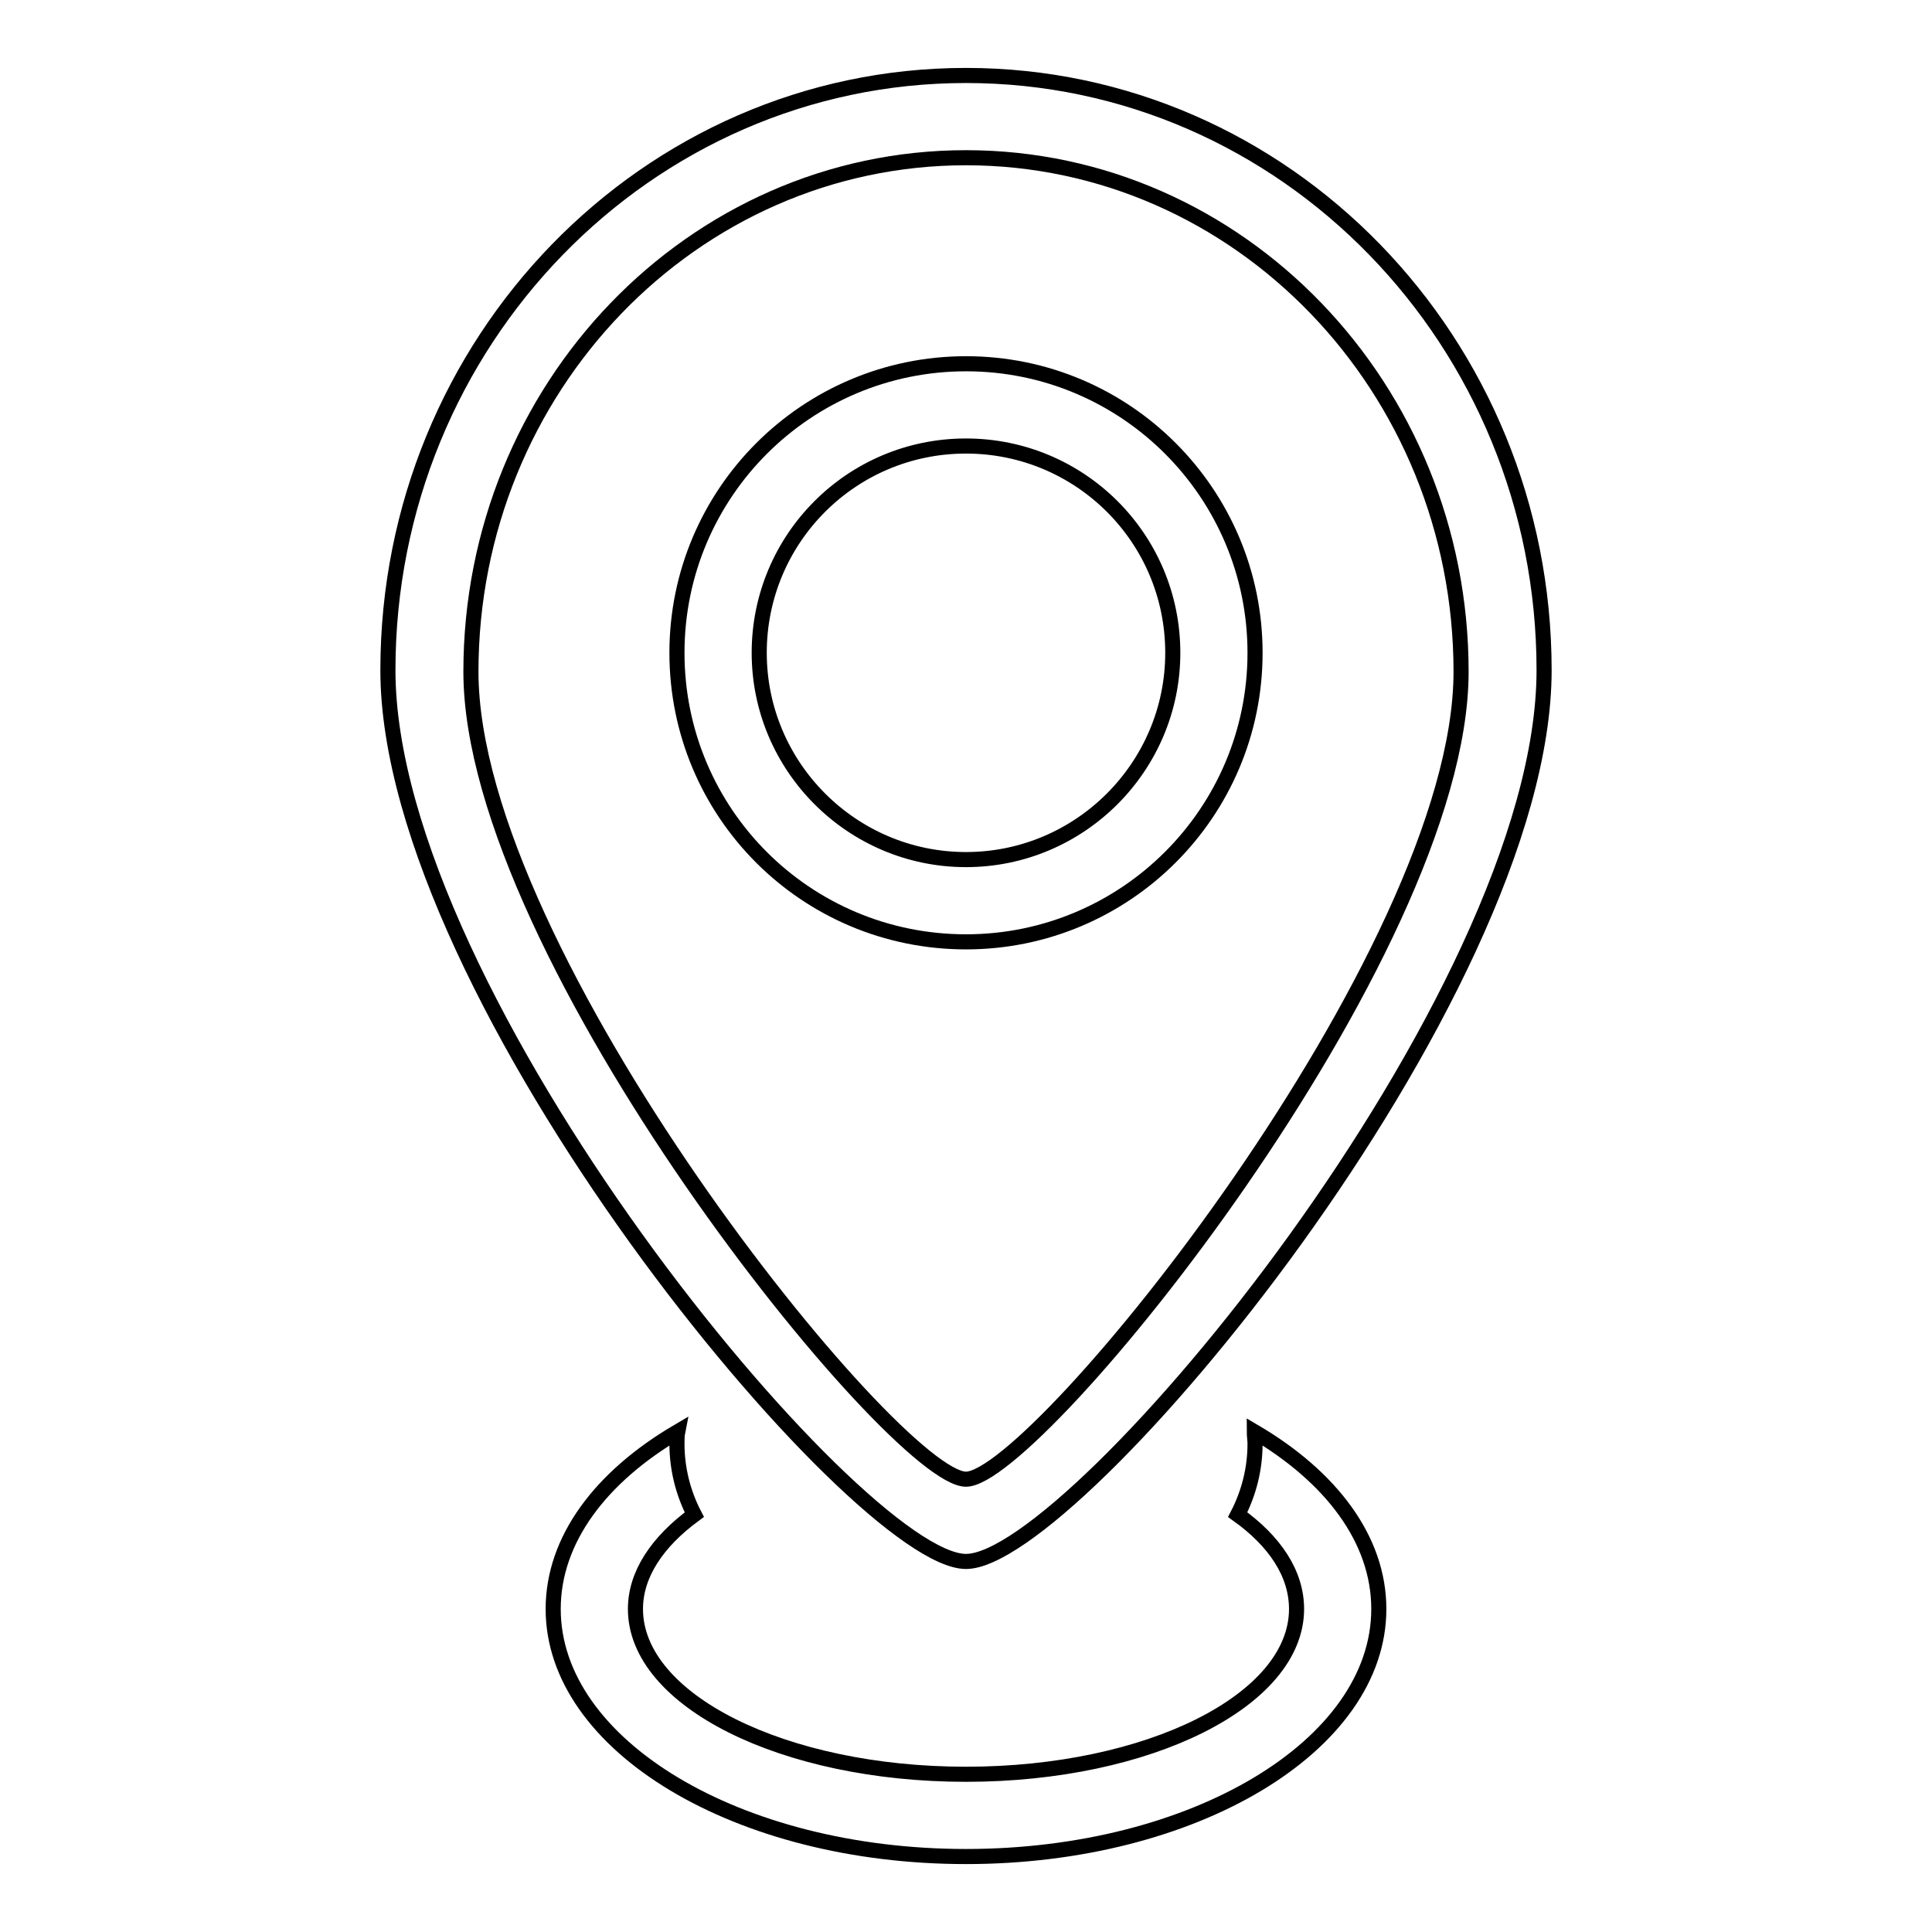
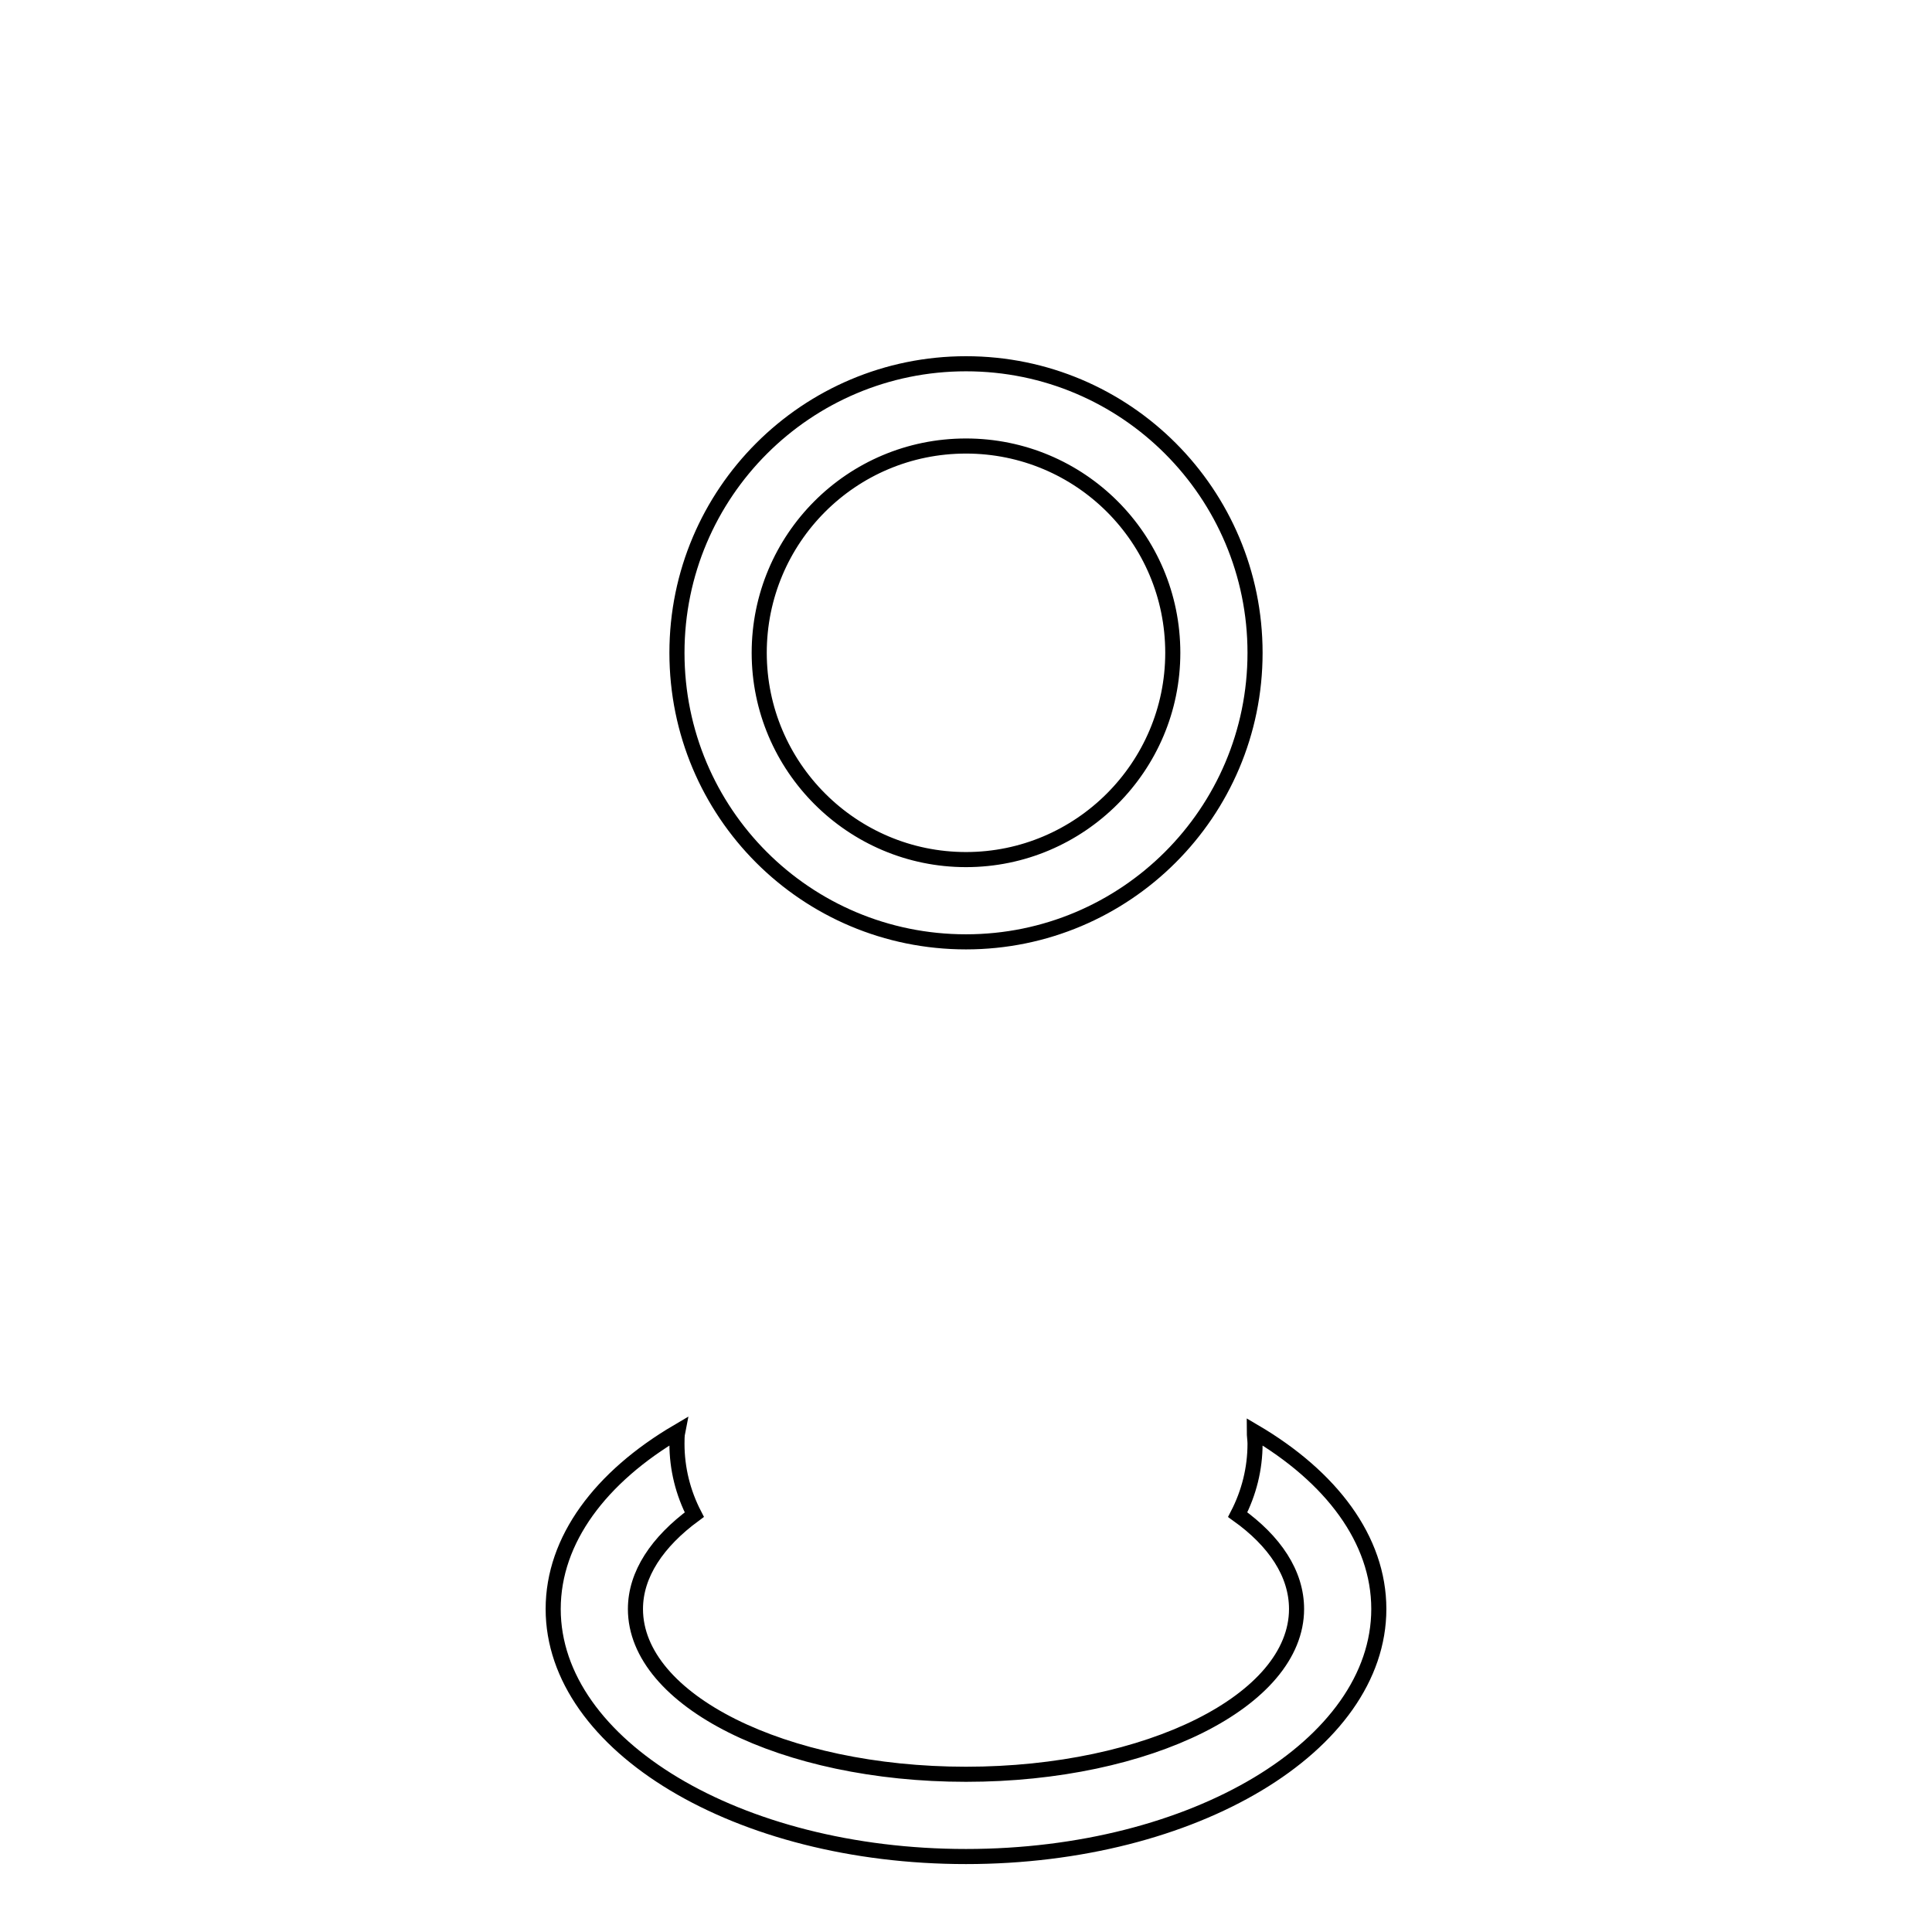
<svg xmlns="http://www.w3.org/2000/svg" version="1.1" x="0px" y="0px" viewBox="0 0 256 256" enable-background="new 0 0 256 256" xml:space="preserve">
  <g>
    <g>
      <path stroke-width="2" fill-opacity="0" stroke="#000000" d="M166.2,189.7c0,0.5,0.1,1.1,0.1,1.6c0,3.3-0.8,6.5-2.3,9.4c4.9,3.5,7.8,7.8,7.8,12.5c0,12.1-19.6,21.9-43.8,21.9c-24.2,0-43.8-9.8-43.8-21.9c0-4.6,2.9-8.9,7.8-12.5c-1.5-2.9-2.3-6.1-2.3-9.4c0-0.5,0-1.1,0.1-1.6c-10.2,6-16.5,14.3-16.5,23.5c0,18.1,24.5,32.8,54.7,32.8s54.7-14.7,54.7-32.8C182.7,204,176.4,195.7,166.2,189.7z" />
      <path stroke-width="2" fill-opacity="0" stroke="#000000" d="M166.3,86.5c0-21.1-17.1-38.3-38.3-38.3c-21.1,0-38.3,17.1-38.3,38.3s17.1,38.3,38.3,38.3C149.1,124.8,166.3,107.7,166.3,86.5z M100.6,86.5c0-15.1,12.2-27.4,27.4-27.4c15.1,0,27.4,12.2,27.4,27.4c0,15.1-12.3,27.4-27.4,27.4C112.9,113.9,100.6,101.6,100.6,86.5z" />
-       <path stroke-width="2" fill-opacity="0" stroke="#000000" d="M128,206.9c14.4,0,76.6-74.6,76.6-118.1c0-43.5-34.3-78.8-76.6-78.8S51.4,45.3,51.4,88.8C51.4,132.2,113.6,206.9,128,206.9z M128,20.9c36.2,0,65.6,30.5,65.6,68.1c0,37.6-56.3,107-65.6,107c-9.4,0-65.6-69.4-65.6-107C62.4,51.4,91.8,20.9,128,20.9z" />
    </g>
  </g>
</svg>